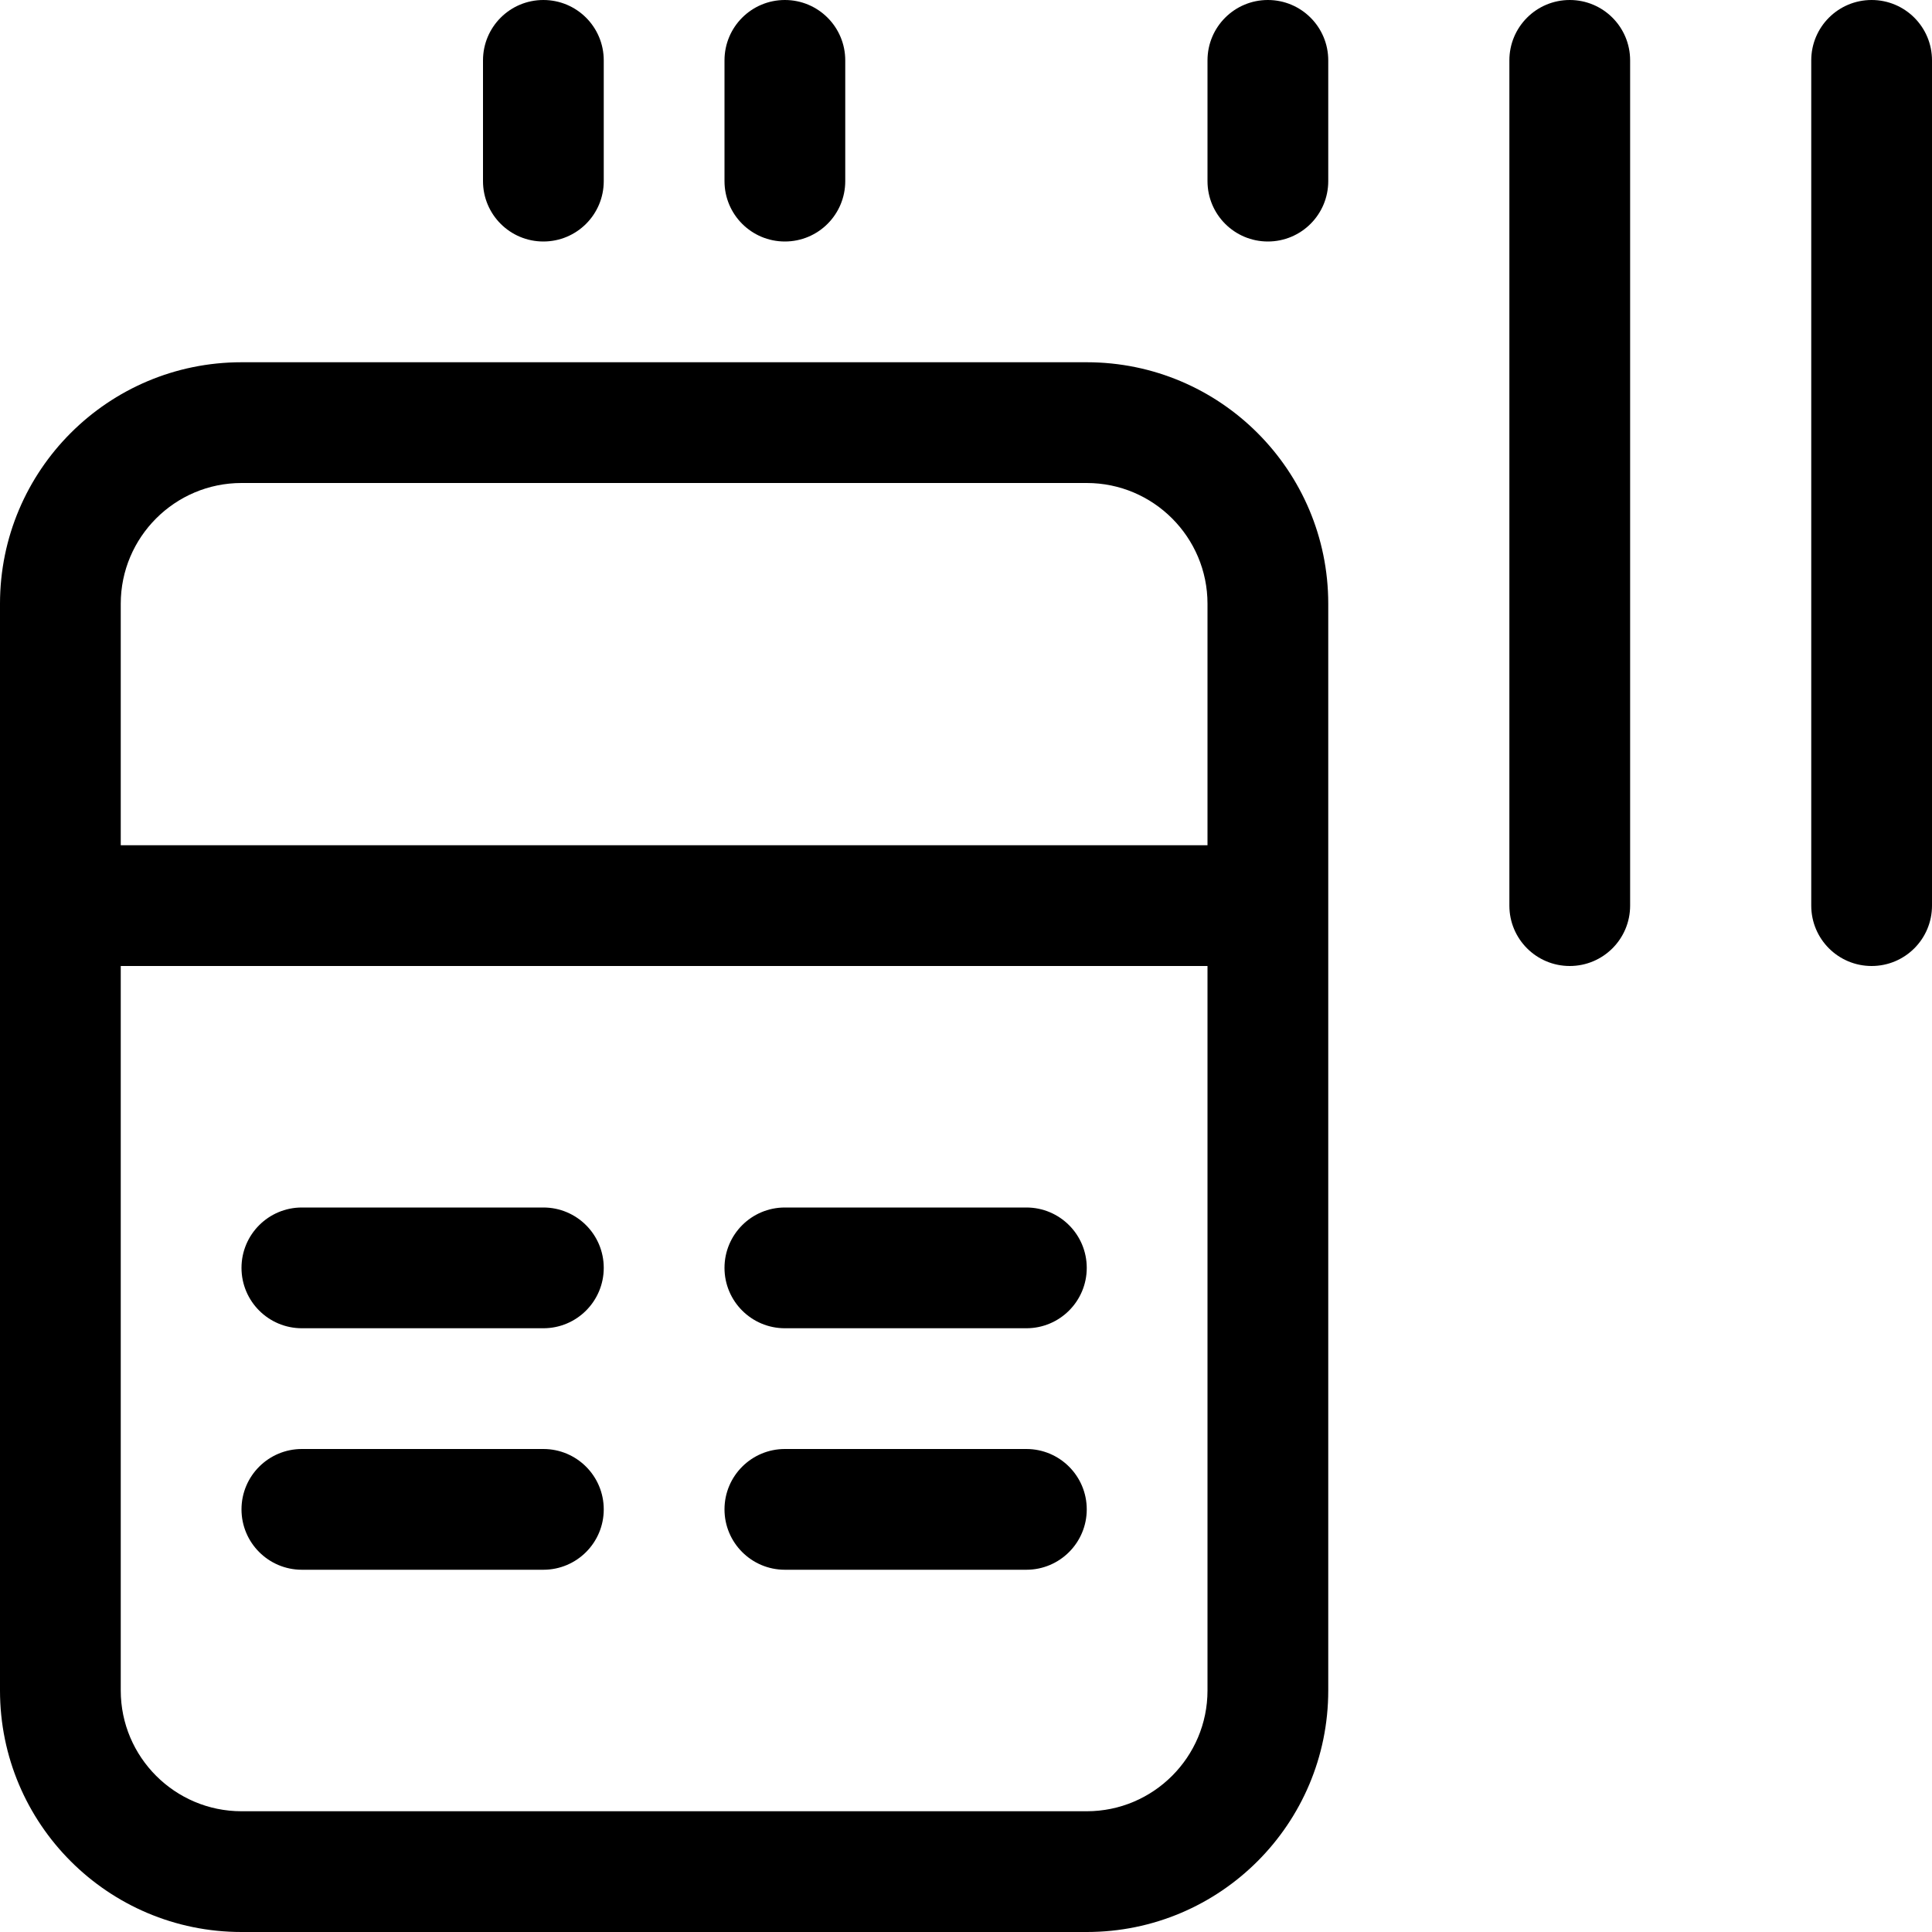
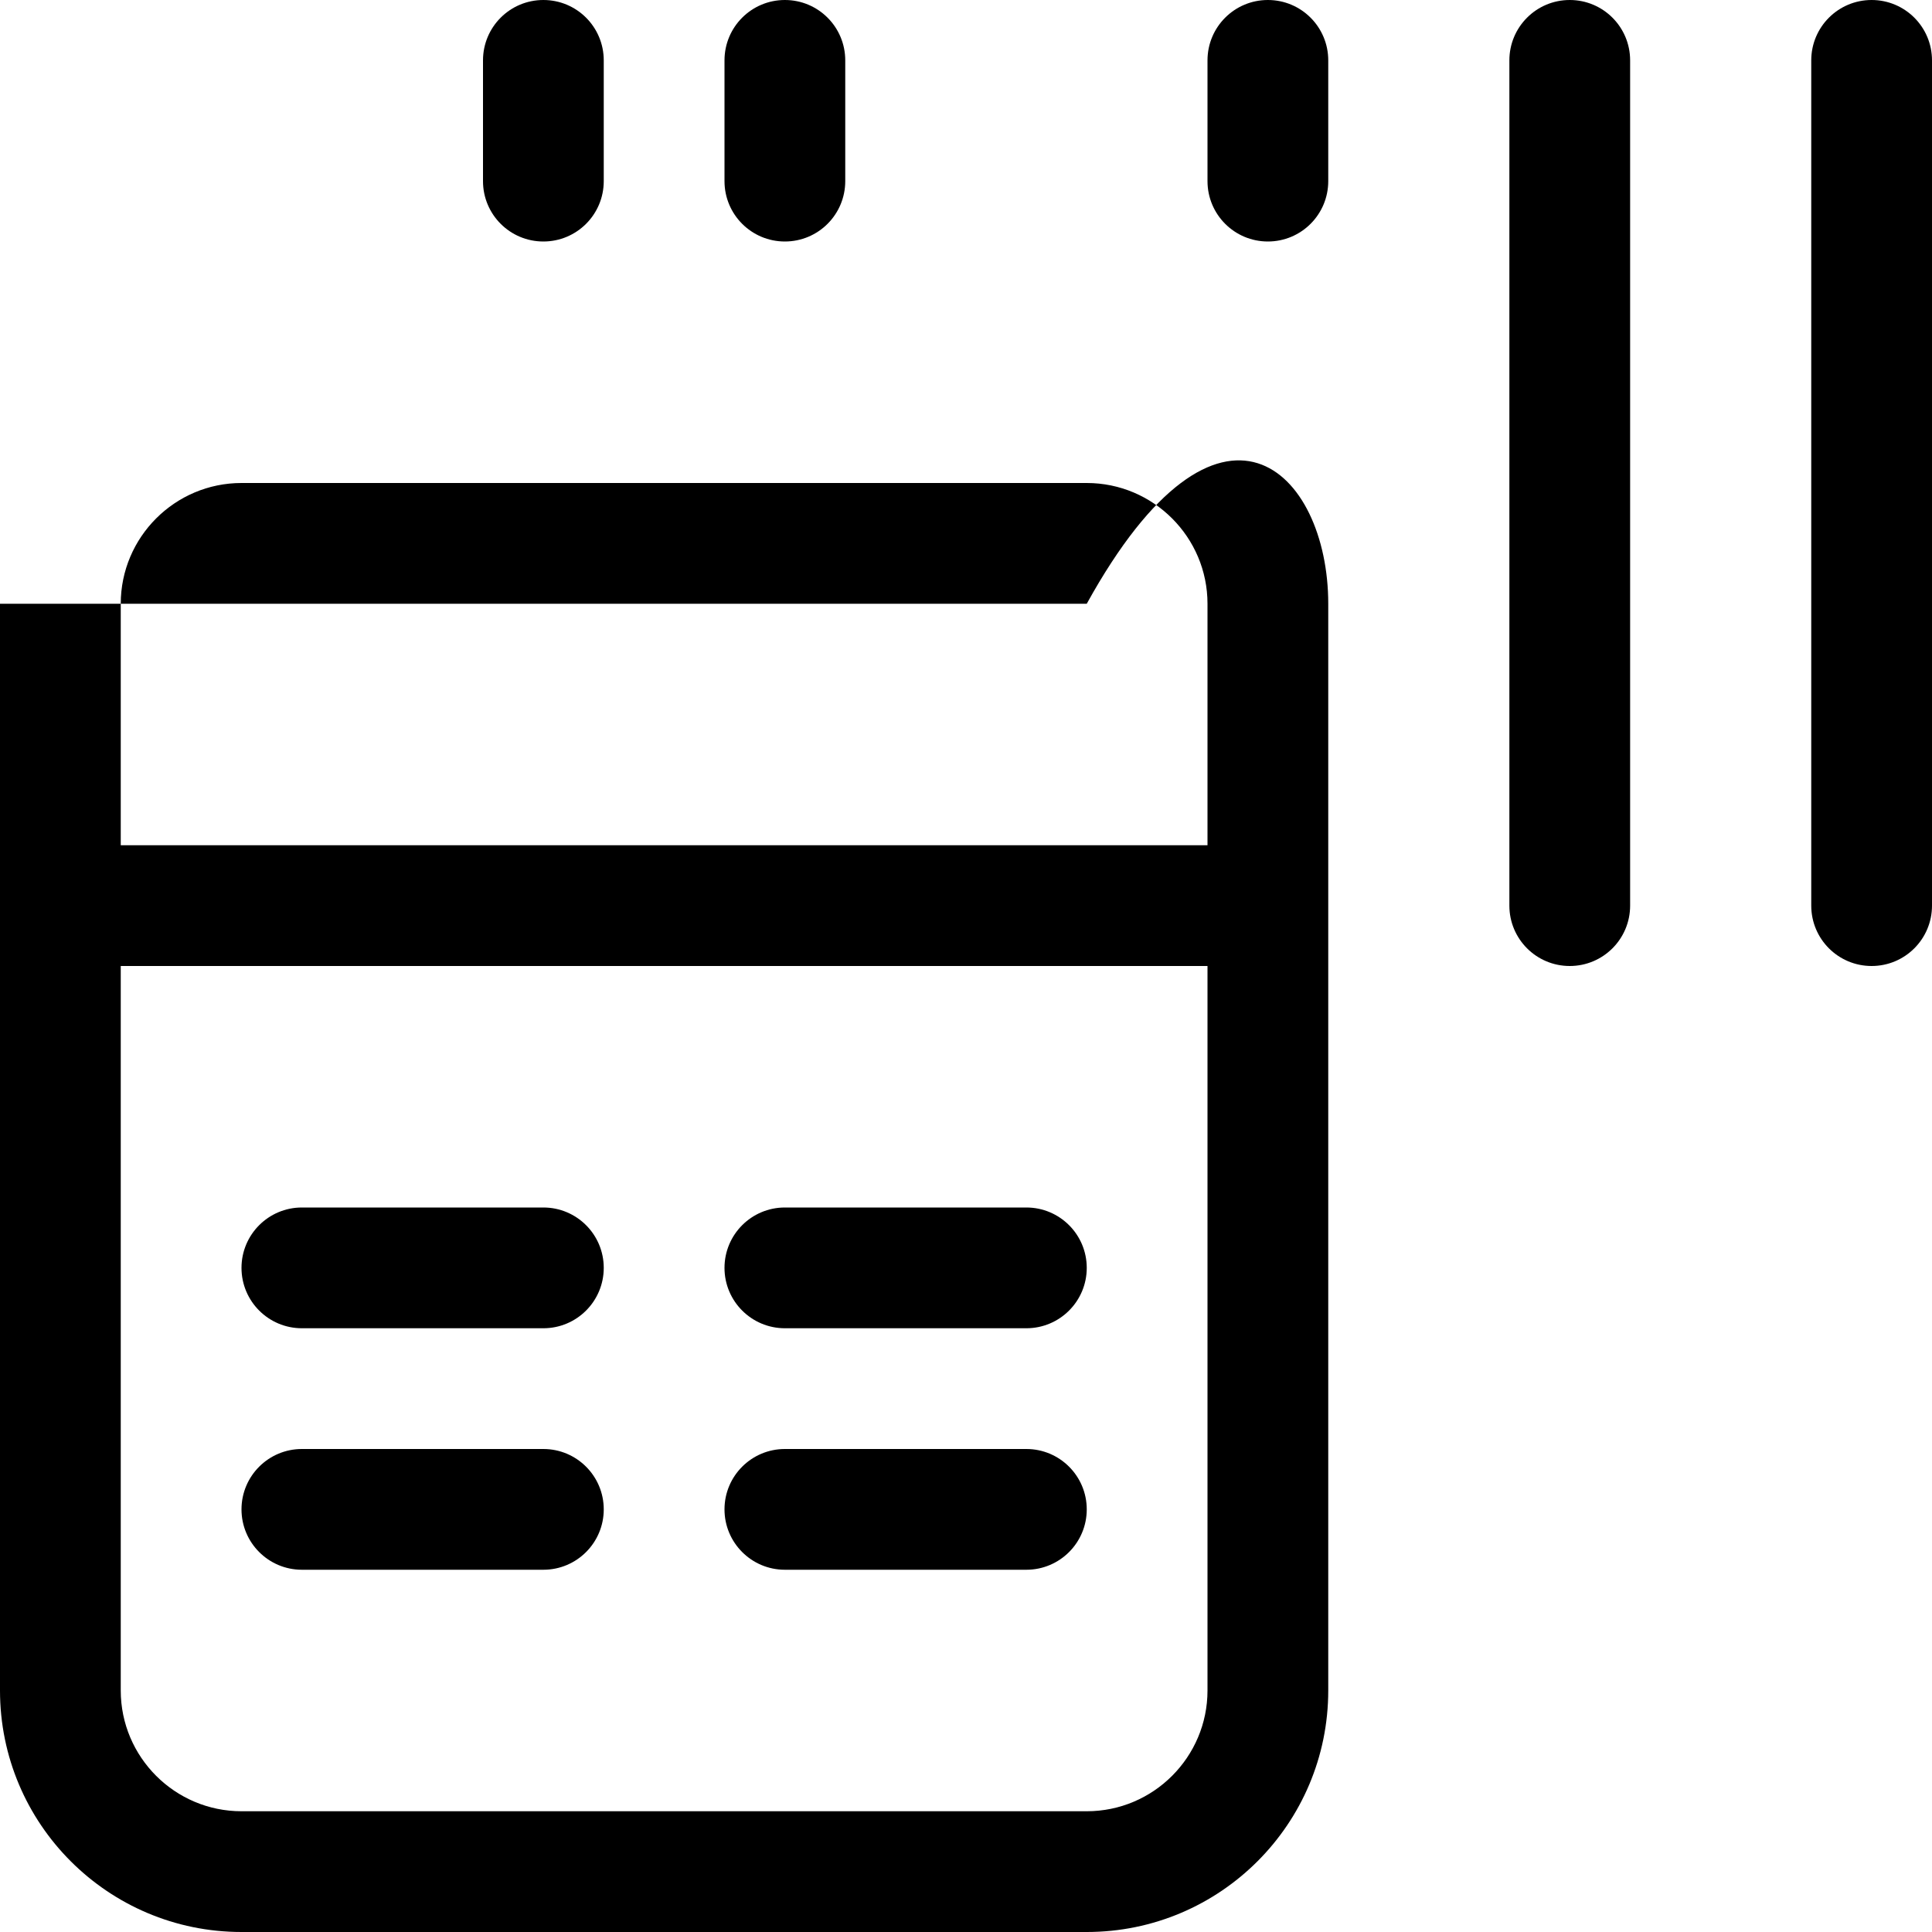
<svg xmlns="http://www.w3.org/2000/svg" viewBox="0 0 512 512">
-   <path d="M192 48V16C192 7.156 199.156 0 208 0S224 7.156 224 16V48C224 56.844 216.844 64 208 64S192 56.844 192 48ZM352 160V448C352 483.346 323.348 512 288 512H64C28.654 512 0 483.346 0 448V160C0 124.654 28.654 96 64 96H288C323.348 96 352 124.654 352 160ZM320 256H32V448C32 465.645 46.355 480 64 480H288C305.645 480 320 465.645 320 448V256ZM320 160C320 142.355 305.645 128 288 128H64C46.355 128 32 142.355 32 160V224H320V160ZM416 0C407.156 0 400 7.156 400 16V240C400 248.844 407.156 256 416 256S432 248.844 432 240V16C432 7.156 424.844 0 416 0ZM496 0C487.156 0 480 7.156 480 16V240C480 248.844 487.156 256 496 256S512 248.844 512 240V16C512 7.156 504.844 0 496 0ZM144 64C152.844 64 160 56.844 160 48V16C160 7.156 152.844 0 144 0S128 7.156 128 16V48C128 56.844 135.156 64 144 64ZM336 0C327.156 0 320 7.156 320 16V48C320 56.844 327.156 64 336 64S352 56.844 352 48V16C352 7.156 344.844 0 336 0ZM80 352H144C152.836 352 160 344.836 160 336C160 327.162 152.836 320 144 320H80C71.164 320 64 327.162 64 336C64 344.836 71.164 352 80 352ZM208 352H272C280.836 352 288 344.836 288 336C288 327.162 280.836 320 272 320H208C199.164 320 192 327.162 192 336C192 344.836 199.164 352 208 352ZM208 416H272C280.836 416 288 408.836 288 400C288 391.162 280.836 384 272 384H208C199.164 384 192 391.162 192 400C192 408.836 199.164 416 208 416ZM80 416H144C152.836 416 160 408.836 160 400C160 391.162 152.836 384 144 384H80C71.164 384 64 391.162 64 400C64 408.836 71.164 416 80 416Z" />
+   <path d="M192 48V16C192 7.156 199.156 0 208 0S224 7.156 224 16V48C224 56.844 216.844 64 208 64S192 56.844 192 48ZM352 160V448C352 483.346 323.348 512 288 512H64C28.654 512 0 483.346 0 448V160H288C323.348 96 352 124.654 352 160ZM320 256H32V448C32 465.645 46.355 480 64 480H288C305.645 480 320 465.645 320 448V256ZM320 160C320 142.355 305.645 128 288 128H64C46.355 128 32 142.355 32 160V224H320V160ZM416 0C407.156 0 400 7.156 400 16V240C400 248.844 407.156 256 416 256S432 248.844 432 240V16C432 7.156 424.844 0 416 0ZM496 0C487.156 0 480 7.156 480 16V240C480 248.844 487.156 256 496 256S512 248.844 512 240V16C512 7.156 504.844 0 496 0ZM144 64C152.844 64 160 56.844 160 48V16C160 7.156 152.844 0 144 0S128 7.156 128 16V48C128 56.844 135.156 64 144 64ZM336 0C327.156 0 320 7.156 320 16V48C320 56.844 327.156 64 336 64S352 56.844 352 48V16C352 7.156 344.844 0 336 0ZM80 352H144C152.836 352 160 344.836 160 336C160 327.162 152.836 320 144 320H80C71.164 320 64 327.162 64 336C64 344.836 71.164 352 80 352ZM208 352H272C280.836 352 288 344.836 288 336C288 327.162 280.836 320 272 320H208C199.164 320 192 327.162 192 336C192 344.836 199.164 352 208 352ZM208 416H272C280.836 416 288 408.836 288 400C288 391.162 280.836 384 272 384H208C199.164 384 192 391.162 192 400C192 408.836 199.164 416 208 416ZM80 416H144C152.836 416 160 408.836 160 400C160 391.162 152.836 384 144 384H80C71.164 384 64 391.162 64 400C64 408.836 71.164 416 80 416Z" />
</svg>